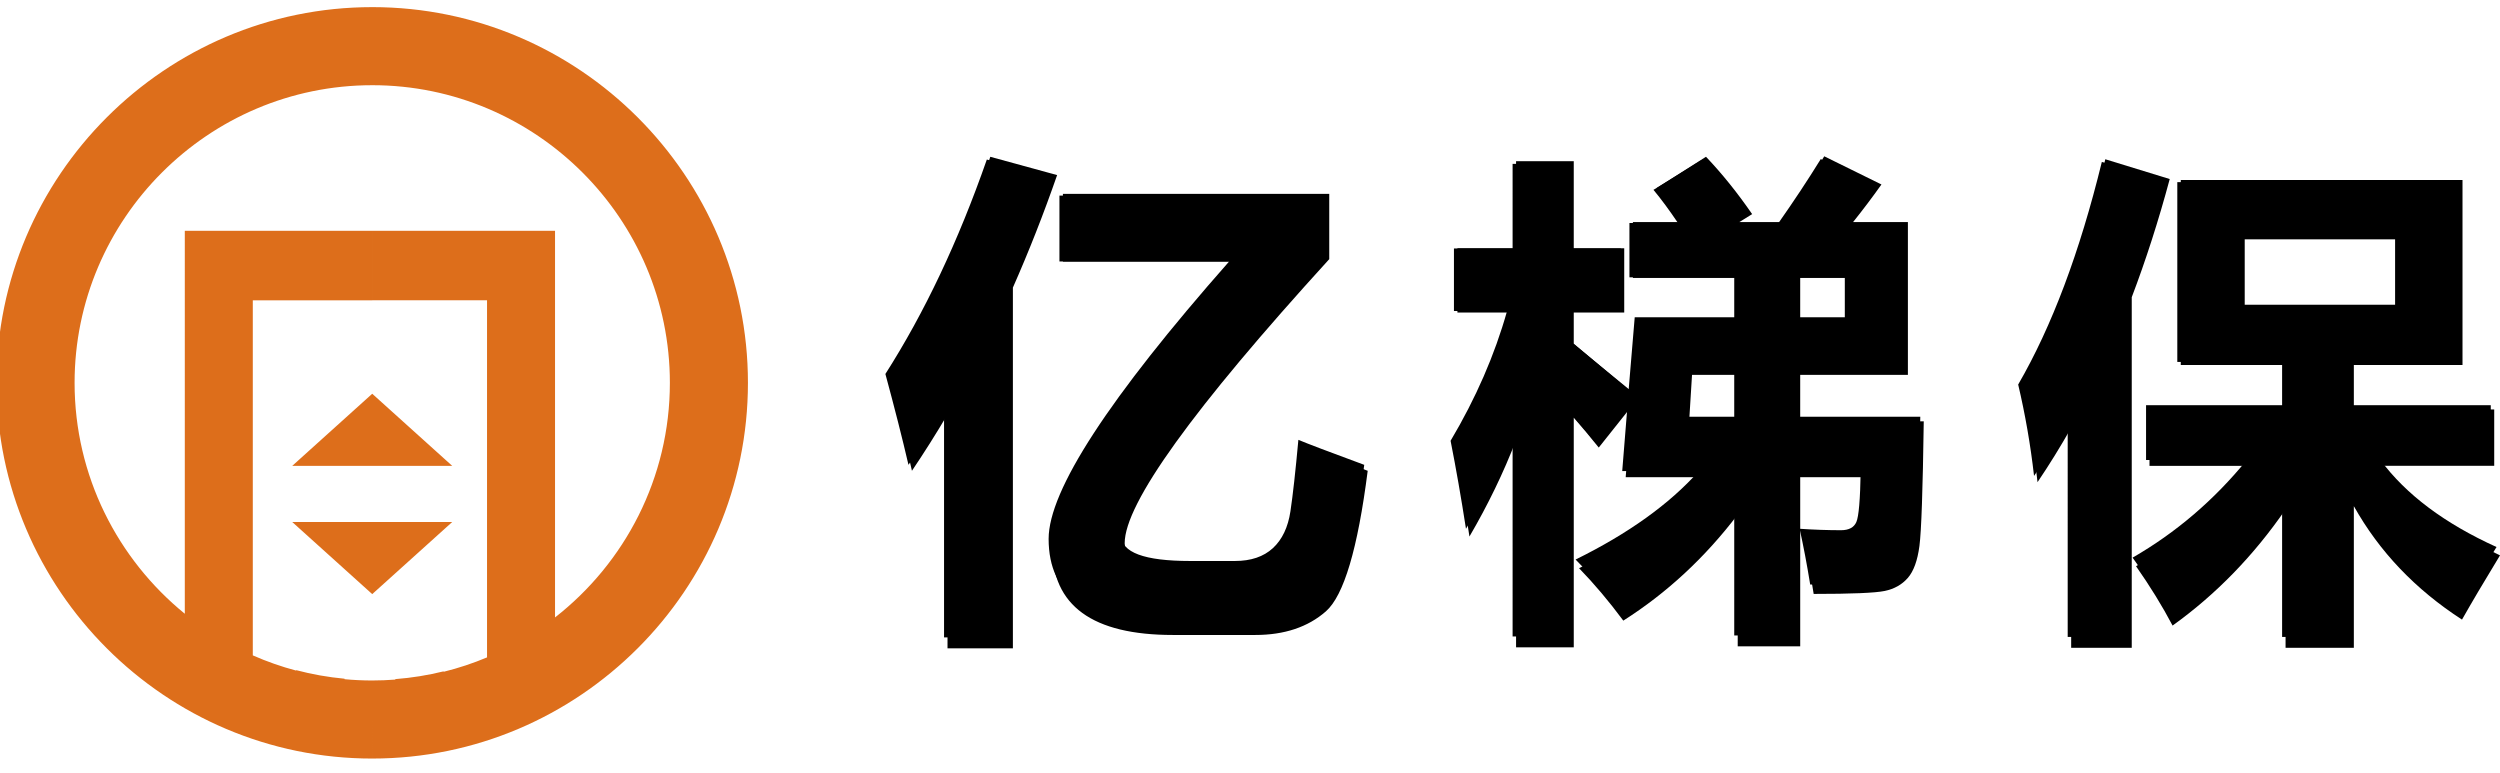
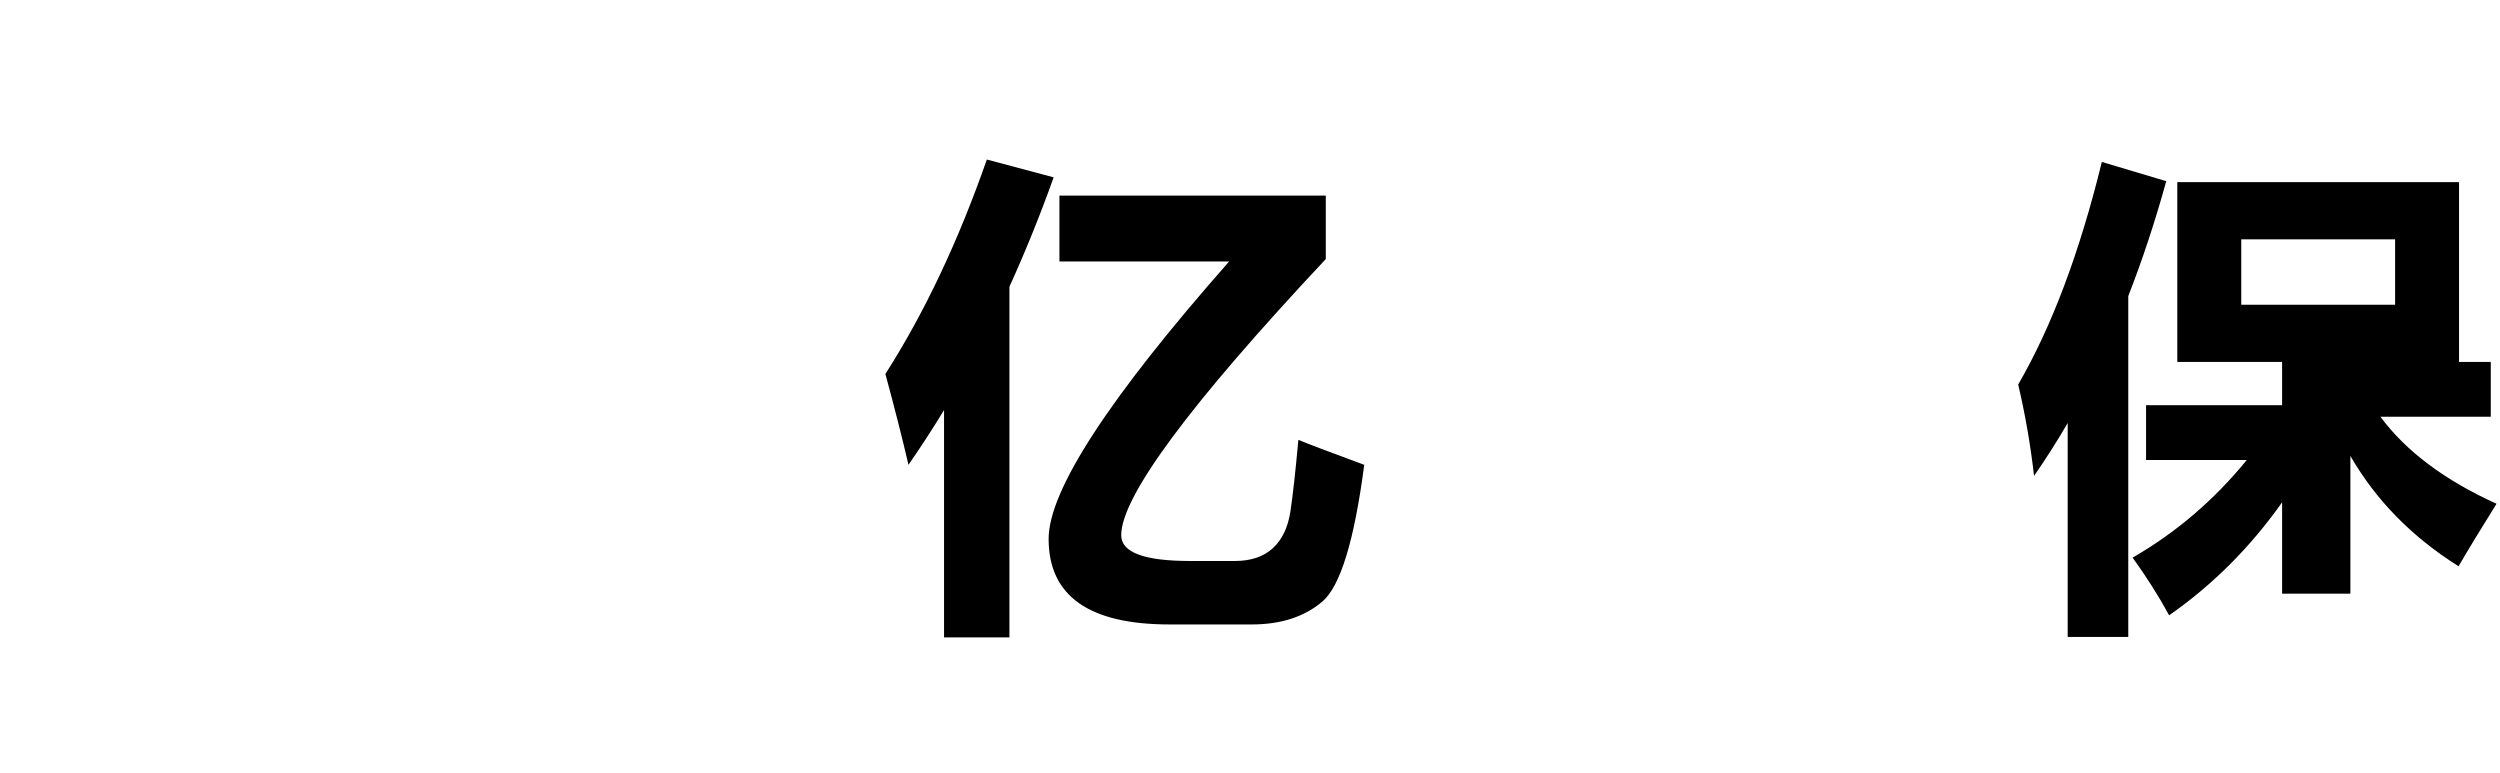
<svg xmlns="http://www.w3.org/2000/svg" version="1.1" id="图层_1" x="0px" y="0px" width="330.08px" height="102.05px" viewBox="0 0 330.08 102.05" enable-background="new 0 0 330.08 102.05" xml:space="preserve">
-   <path d="M130.752,20.701l8.822,2.416c-1.776,5.114-3.724,10.065-5.84,14.854V85.6h-8.632V54.716  c-1.502,2.548-3.067,5.027-4.696,7.443c-0.805-3.57-1.82-7.682-3.048-12.339C122.521,41.506,126.985,31.799,130.752,20.701z   M175.503,25.598v8.618c-18.006,19.76-27.01,32.264-27.01,37.508c0,2.328,3.036,3.492,9.109,3.492h5.903  c2.115,0,3.787-0.582,5.016-1.746c1.228-1.164,2-2.834,2.315-5.01c0.317-2.179,0.667-5.408,1.048-9.695  c1.1,0.479,3.999,1.609,8.696,3.395c-1.313,10.293-3.153,16.48-5.522,18.56c-2.369,2.077-5.479,3.116-9.33,3.116h-10.854  c-10.644,0-15.965-3.875-15.965-11.621c0-6.571,7.945-19.131,23.836-37.672h-22.407v-8.943L175.503,25.598L175.503,25.598z" />
-   <path d="M240.858,20.635l7.554,3.721c-1.205,1.697-2.455,3.353-3.744,4.962h7.235v20.175h-14.219v6.135h16.313  c-0.127,9.033-0.316,14.519-0.57,16.453c-0.254,1.938-0.769,3.347-1.539,4.229c-0.772,0.881-1.789,1.453-3.047,1.715  c-1.26,0.261-4.387,0.392-9.379,0.392c-0.424-2.697-0.891-5.224-1.396-7.572c1.906,0.131,3.725,0.195,5.459,0.195  c1.035,0,1.713-0.369,2.031-1.111c0.316-0.738,0.508-3.045,0.57-6.92h-8.441v22.33h-8.252v-17.4  c-4.316,5.678-9.354,10.348-15.106,14.004c-1.904-2.568-3.853-4.875-5.841-6.922c6.961-3.525,12.39-7.529,16.281-12.012h-10.125  l0.729-9.305l-4.284,5.387c-1.102-1.371-2.201-2.688-3.301-3.949v30.326h-7.617V58.111c-1.65,4.287-3.703,8.529-6.156,12.73  c-0.636-4.221-1.313-8.205-2.031-11.947c3.343-5.789,5.828-11.666,7.459-17.628h-7.016v-8.488h7.744V21.287h7.617v11.491h6.664  v8.488h-6.664v4.113l7.712,6.496l0.794-9.762h13.141v-5.418h-13.838v-7.379h6.41c-1.122-1.719-2.201-3.221-3.236-4.505l6.476-4.113  c2.114,2.22,4.146,4.745,6.094,7.573l-1.683,1.045h5.617C237.282,26.38,239.146,23.486,240.858,20.635z M223.021,55.63h6.412v-6.136  h-6.031L223.021,55.63z M244.032,42.116v-5.42h-6.348v5.42H244.032z" />
-   <path d="M277.967,21.026l8.507,2.612c-1.48,5.507-3.152,10.708-5.015,15.604v46.291h-7.998V56.479  c-1.418,2.504-2.899,4.897-4.442,7.183c-0.468-4.222-1.164-8.357-2.097-12.406C271.364,43.379,275.047,33.301,277.967,21.026z   M287.933,23.768h37.197v24.42h-14.347v5.875h18.534v7.442h-14.566c3.364,4.681,8.475,8.619,15.33,11.818  c-2.117,3.48-3.789,6.312-5.018,8.486c-6.155-3.982-10.918-8.977-14.28-14.984v18.707h-9.015V67.251  c-4.211,6.115-9.184,11.23-14.918,15.345c-1.354-2.568-2.963-5.183-4.824-7.836c5.734-3.396,10.762-7.813,15.076-13.255h-13.299  v-7.442h17.965v-5.875h-13.836V23.768L287.933,23.768z M316.687,31.539h-20.313v8.88h20.313V31.539z" />
-   <path fill-rule="evenodd" clip-rule="evenodd" fill="#DD6E1B" d="M98.752,50.547c0,27.323-22.283,49.606-49.606,49.606V89.845  c1.025,0,2.041-0.04,3.045-0.118v-0.062c2.184-0.168,4.318-0.515,6.387-1.027v0.058c1.97-0.488,3.884-1.126,5.726-1.899V39.649  H49.146v-9.175h24.136v51.048C82.5,74.32,88.445,63.107,88.445,50.547c0-21.646-17.654-39.298-39.299-39.298V0.94  C76.469,0.94,98.752,23.225,98.752,50.547 M49.146,78.443L49.146,78.443l10.561-9.521H49.146V78.443z M49.146,61.509h10.561  l-10.561-9.521V61.509z M49.146,100.154c-27.322,0-49.605-22.283-49.605-49.606c0-27.323,22.283-49.606,49.605-49.607V11.25  c-21.645,0-39.298,17.652-39.298,39.298c0,12.279,5.685,23.271,14.552,30.486V30.475h24.746v9.175H33.378v46.881  c1.84,0.811,3.753,1.484,5.726,2.008v-0.057c2.067,0.547,4.2,0.929,6.386,1.131v0.063c1.204,0.112,2.424,0.17,3.656,0.17V100.154z   M49.146,51.988l-10.561,9.521h10.561V51.988z M49.146,68.921H38.585l10.561,9.521V68.921z" />
  <path d="M130.294,21.065l8.823,2.349c-1.777,4.973-3.724,9.786-5.84,14.441v46.306h-8.632V54.136  c-1.502,2.476-3.069,4.888-4.698,7.236c-0.804-3.47-1.82-7.469-3.047-11.997C122.063,41.292,126.527,31.856,130.294,21.065   M175.045,25.826v8.379c-18.006,19.212-27.01,31.368-27.01,36.467c0,2.264,3.037,3.396,9.11,3.396h5.903  c2.115,0,3.787-0.566,5.016-1.698c1.226-1.131,2-2.755,2.315-4.872c0.318-2.115,0.667-5.257,1.048-9.426  c1.1,0.466,3.999,1.566,8.696,3.301c-1.313,10.008-3.153,16.021-5.522,18.043c-2.37,2.02-5.48,3.031-9.331,3.031h-10.855  c-10.643,0-15.964-3.768-15.964-11.299c0-6.389,7.945-18.598,23.835-36.626h-22.407v-8.696H175.045z" />
-   <path d="M240.4,21.002l7.554,3.618c-1.206,1.65-2.455,3.259-3.745,4.824h7.236v19.614h-14.218v5.967h16.313  c-0.127,8.781-0.317,14.113-0.571,15.996s-0.768,3.254-1.539,4.109c-0.772,0.857-1.788,1.414-3.047,1.666  c-1.26,0.254-4.386,0.381-9.379,0.381c-0.424-2.623-0.889-5.077-1.396-7.362c1.904,0.127,3.724,0.19,5.459,0.19  c1.036,0,1.714-0.359,2.031-1.08c0.317-0.719,0.508-2.961,0.571-6.728h-8.441v21.709h-8.253V66.99  c-4.316,5.523-9.353,10.061-15.107,13.616c-1.904-2.497-3.852-4.74-5.84-6.728c6.961-3.429,12.389-7.321,16.281-11.681h-10.124  l0.729-9.046l-4.284,5.237c-1.101-1.333-2.201-2.613-3.301-3.841v29.485h-7.617V57.437c-1.65,4.169-3.703,8.295-6.157,12.378  c-0.635-4.104-1.313-7.978-2.031-11.616c3.343-5.628,5.829-11.341,7.459-17.139h-7.015v-8.252h7.744V21.636h7.617v11.172h6.665  v8.252h-6.665v3.999l7.712,6.316l0.794-9.49h13.14v-5.268h-13.838v-7.173h6.411c-1.122-1.671-2.201-3.131-3.236-4.38l6.474-3.999  c2.115,2.158,4.146,4.613,6.094,7.363l-1.682,1.016h5.617C236.824,26.588,238.687,23.774,240.4,21.002 M222.563,55.025h6.411v-5.967  h-6.03L222.563,55.025z M243.574,36.617h-6.349v5.269h6.349V36.617z" />
-   <path d="M277.509,21.382l8.506,2.539c-1.481,5.354-3.153,10.411-5.015,15.171v45.005h-7.998V55.85  c-1.418,2.434-2.899,4.761-4.443,6.983c-0.466-4.105-1.165-8.125-2.095-12.062C270.907,43.113,274.589,33.316,277.509,21.382   M287.475,24.048h37.197v23.741h-14.346v5.712h18.535v7.236h-14.568c3.365,4.549,8.476,8.379,15.33,11.489  c-2.116,3.385-3.788,6.136-5.015,8.252c-6.157-3.872-10.918-8.728-14.282-14.568v18.187h-9.015V66.324  c-4.209,5.946-9.183,10.918-14.916,14.917c-1.354-2.497-2.963-5.036-4.824-7.616c5.733-3.302,10.759-7.597,15.075-12.887h-13.298  v-7.236h17.963v-5.712h-13.837V24.048z M316.229,31.602h-20.313v8.633h20.313V31.602z" />
+   <path d="M277.509,21.382l8.506,2.539c-1.481,5.354-3.153,10.411-5.015,15.171v45.005h-7.998V55.85  c-1.418,2.434-2.899,4.761-4.443,6.983c-0.466-4.105-1.165-8.125-2.095-12.062C270.907,43.113,274.589,33.316,277.509,21.382   M287.475,24.048h37.197v23.741h-14.346h18.535v7.236h-14.568c3.365,4.549,8.476,8.379,15.33,11.489  c-2.116,3.385-3.788,6.136-5.015,8.252c-6.157-3.872-10.918-8.728-14.282-14.568v18.187h-9.015V66.324  c-4.209,5.946-9.183,10.918-14.916,14.917c-1.354-2.497-2.963-5.036-4.824-7.616c5.733-3.302,10.759-7.597,15.075-12.887h-13.298  v-7.236h17.963v-5.712h-13.837V24.048z M316.229,31.602h-20.313v8.633h20.313V31.602z" />
</svg>